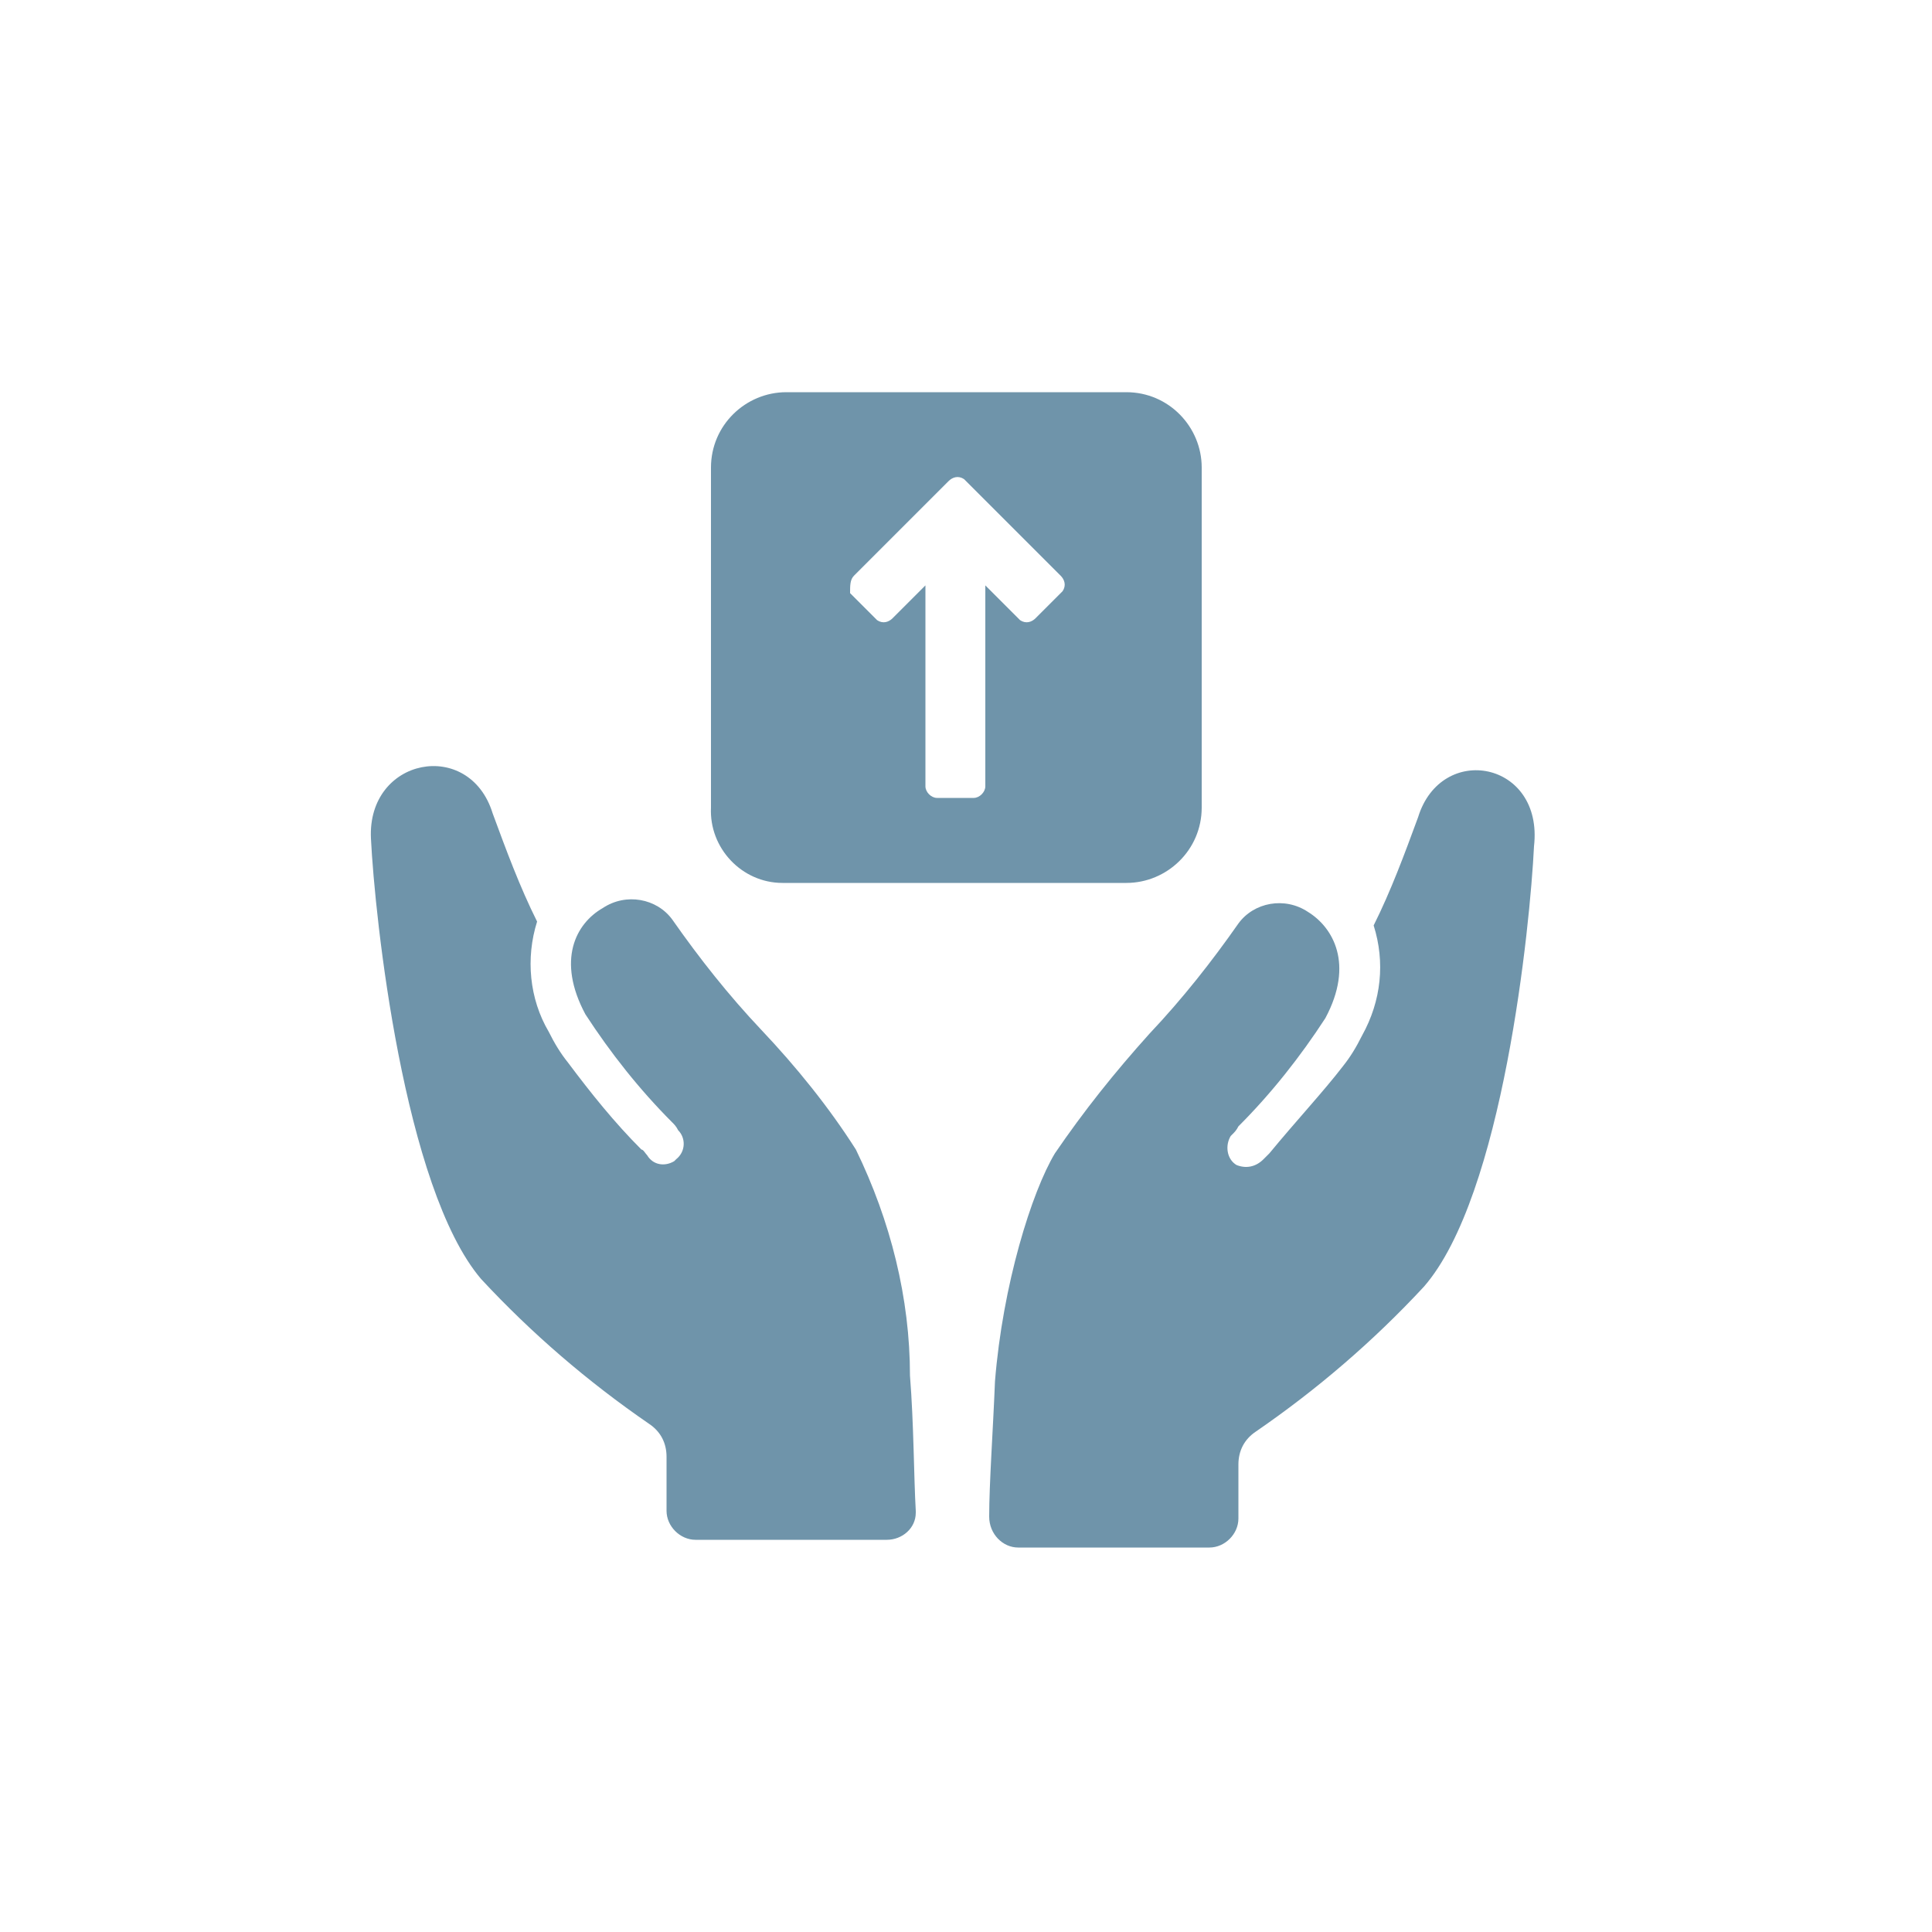
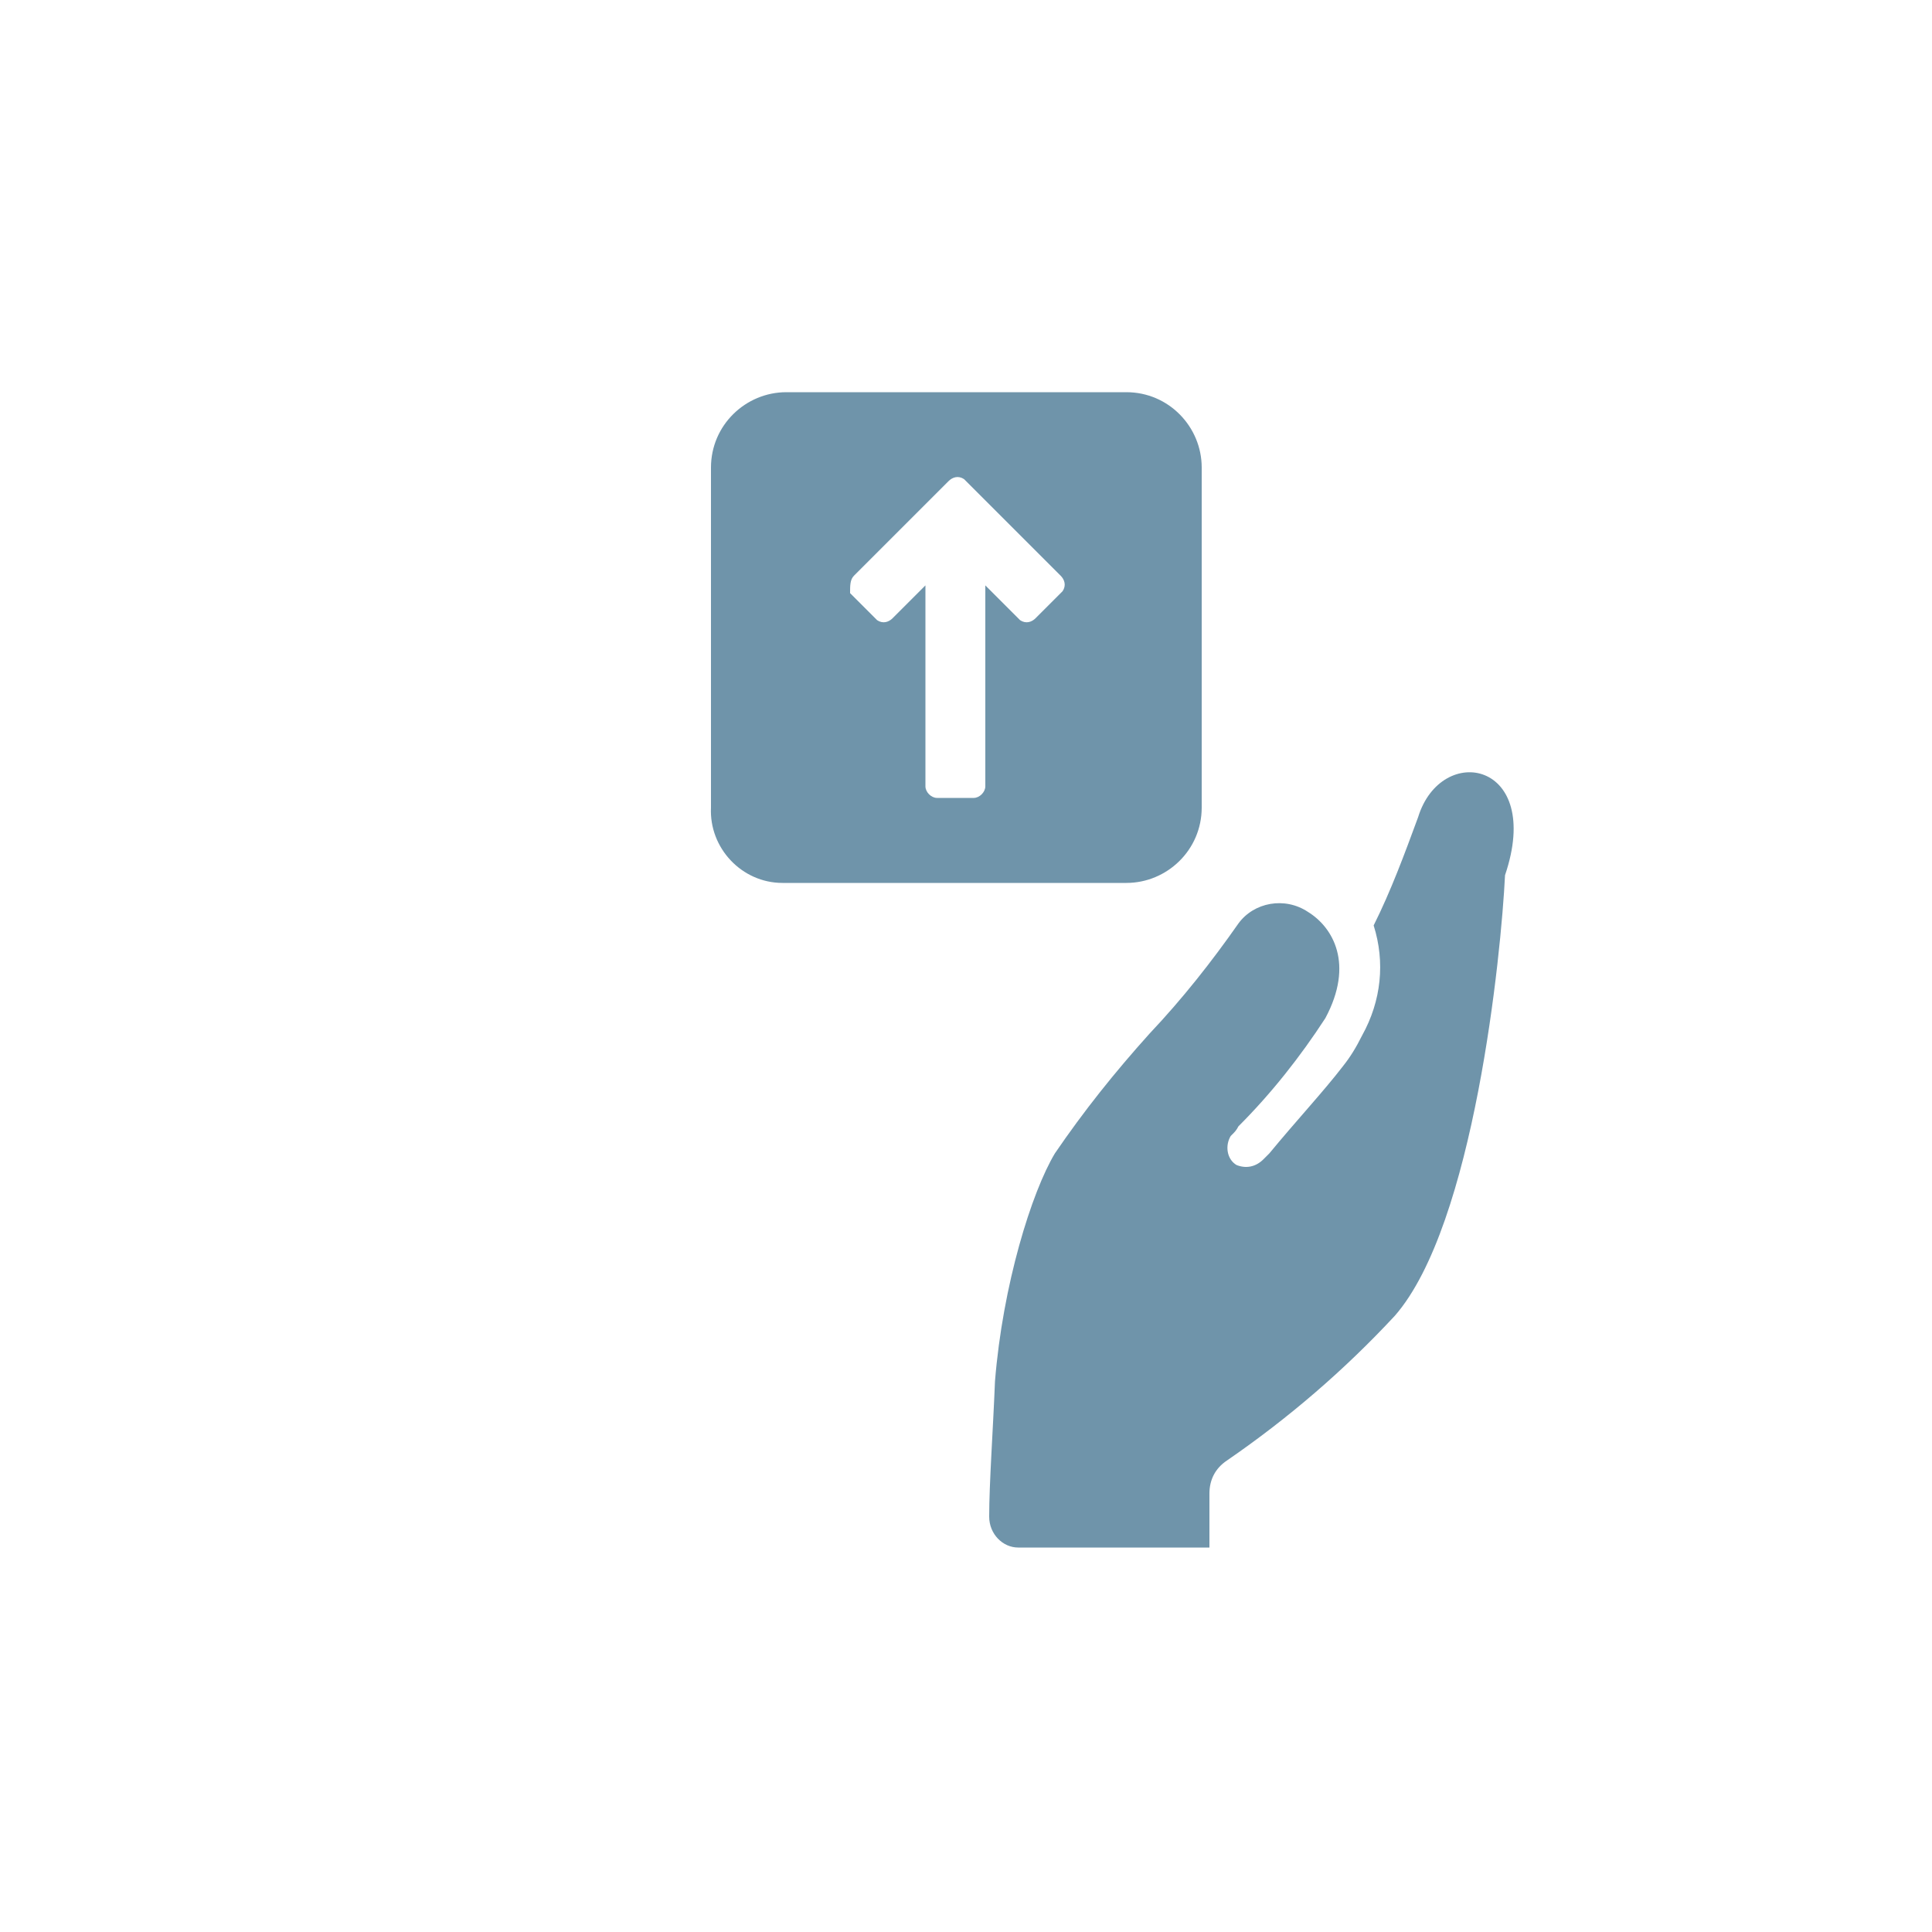
<svg xmlns="http://www.w3.org/2000/svg" version="1.1" id="Layer_1" x="0px" y="0px" viewBox="0 0 100 100" style="enable-background:new 0 0 100 100;" xml:space="preserve">
  <style type="text/css">
	.st0{fill:#6F94AA;}
</style>
  <g>
-     <path id="Path_690" class="st0" d="M73.4,42.3c-0.7,1.9-1.4,3.8-2.3,5.6c0.6,1.9,0.4,3.9-0.6,5.7c-0.3,0.6-0.6,1.1-1,1.6   c-1,1.3-2.4,2.8-3.8,4.5l-0.3,0.3c-0.4,0.4-0.9,0.5-1.4,0.3c-0.5-0.3-0.6-1-0.3-1.5c0,0,0.1-0.1,0.1-0.1c0.1-0.1,0.2-0.2,0.3-0.4   c1.7-1.7,3.2-3.6,4.5-5.6c1.5-2.8,0.4-4.7-0.9-5.5c-1.2-0.8-2.8-0.5-3.6,0.6c-1.4,2-2.9,3.9-4.6,5.7c-1.8,2-3.4,4-4.9,6.2   c-1.2,2-2.7,6.8-3.1,11.8c-0.1,2.5-0.3,5.3-0.3,7c0,0.9,0.7,1.6,1.5,1.6h9.9c0.8,0,1.5-0.7,1.5-1.5v-2.8c0-0.7,0.3-1.3,0.9-1.7   c3.2-2.2,6.1-4.7,8.7-7.5c4.1-4.7,5.5-18.7,5.7-22.8C79.9,39.4,74.6,38.4,73.4,42.3z" />
-     <path id="Path_691" class="st0" d="M44.3,59.5c-1.4-2.2-3.1-4.3-4.9-6.2c-1.7-1.8-3.2-3.7-4.6-5.7c-0.8-1.1-2.4-1.4-3.6-0.6   c-1.4,0.8-2.4,2.7-0.9,5.5c1.3,2,2.8,3.9,4.5,5.6c0.1,0.1,0.2,0.2,0.3,0.4c0.4,0.4,0.4,1.1-0.1,1.5c0,0-0.1,0.1-0.1,0.1   c-0.5,0.3-1.1,0.2-1.4-0.3c-0.1-0.1-0.2-0.3-0.3-0.3c-1.4-1.4-2.6-2.9-3.8-4.5c-0.4-0.5-0.7-1-1-1.6c-1-1.7-1.2-3.8-0.6-5.7   c-0.9-1.8-1.6-3.7-2.3-5.6c-1.2-3.9-6.5-2.9-6.3,1.3c0.2,4.1,1.7,18.1,5.7,22.8c2.6,2.8,5.5,5.3,8.7,7.5c0.6,0.4,0.9,1,0.9,1.7v2.8   c0,0.8,0.7,1.5,1.5,1.5h9.9c0.8,0,1.5-0.6,1.5-1.4c0,0,0-0.1,0-0.1c-0.1-1.7-0.1-4.5-0.3-7C47.1,67.2,46.1,63.2,44.3,59.5z" />
+     <path id="Path_690" class="st0" d="M73.4,42.3c-0.7,1.9-1.4,3.8-2.3,5.6c0.6,1.9,0.4,3.9-0.6,5.7c-0.3,0.6-0.6,1.1-1,1.6   c-1,1.3-2.4,2.8-3.8,4.5l-0.3,0.3c-0.4,0.4-0.9,0.5-1.4,0.3c-0.5-0.3-0.6-1-0.3-1.5c0,0,0.1-0.1,0.1-0.1c0.1-0.1,0.2-0.2,0.3-0.4   c1.7-1.7,3.2-3.6,4.5-5.6c1.5-2.8,0.4-4.7-0.9-5.5c-1.2-0.8-2.8-0.5-3.6,0.6c-1.4,2-2.9,3.9-4.6,5.7c-1.8,2-3.4,4-4.9,6.2   c-1.2,2-2.7,6.8-3.1,11.8c-0.1,2.5-0.3,5.3-0.3,7c0,0.9,0.7,1.6,1.5,1.6h9.9v-2.8c0-0.7,0.3-1.3,0.9-1.7   c3.2-2.2,6.1-4.7,8.7-7.5c4.1-4.7,5.5-18.7,5.7-22.8C79.9,39.4,74.6,38.4,73.4,42.3z" />
    <path id="Path_692" class="st0" d="M40.7,45.7h17.6c2.1,0,3.9-1.7,3.9-3.9V24.2c0-2.1-1.7-3.9-3.9-3.9H40.7c-2.1,0-3.9,1.7-3.9,3.9   v17.6c-0.1,2.1,1.6,3.9,3.7,3.9C40.6,45.7,40.7,45.7,40.7,45.7z M44.2,29.8l4.9-4.9c0.2-0.2,0.5-0.3,0.8-0.1c0,0,0,0,0.1,0.1   l4.9,4.9c0.2,0.2,0.3,0.5,0.1,0.8c0,0,0,0-0.1,0.1l-1.3,1.3c-0.2,0.2-0.5,0.3-0.8,0.1c0,0,0,0-0.1-0.1L51,30.3v10.4   c0,0.3-0.3,0.6-0.6,0.6c0,0,0,0,0,0h-1.9c-0.3,0-0.6-0.3-0.6-0.6c0,0,0,0,0,0V30.3l-1.7,1.7c-0.2,0.2-0.5,0.3-0.8,0.1   c0,0,0,0-0.1-0.1l-1.3-1.3C44,30.3,44,30,44.2,29.8L44.2,29.8z" />
  </g>
</svg>